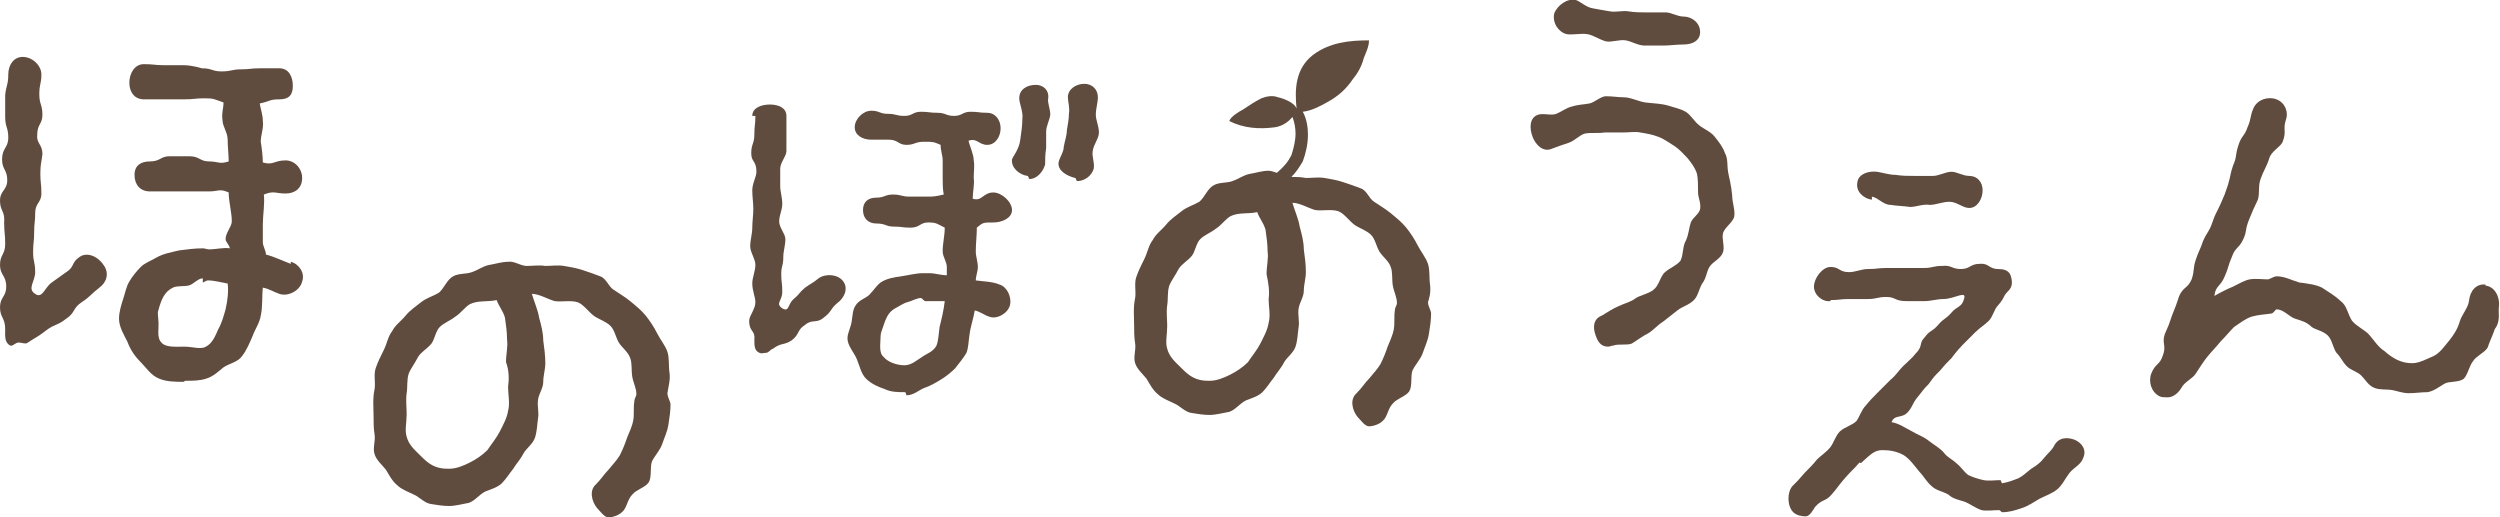
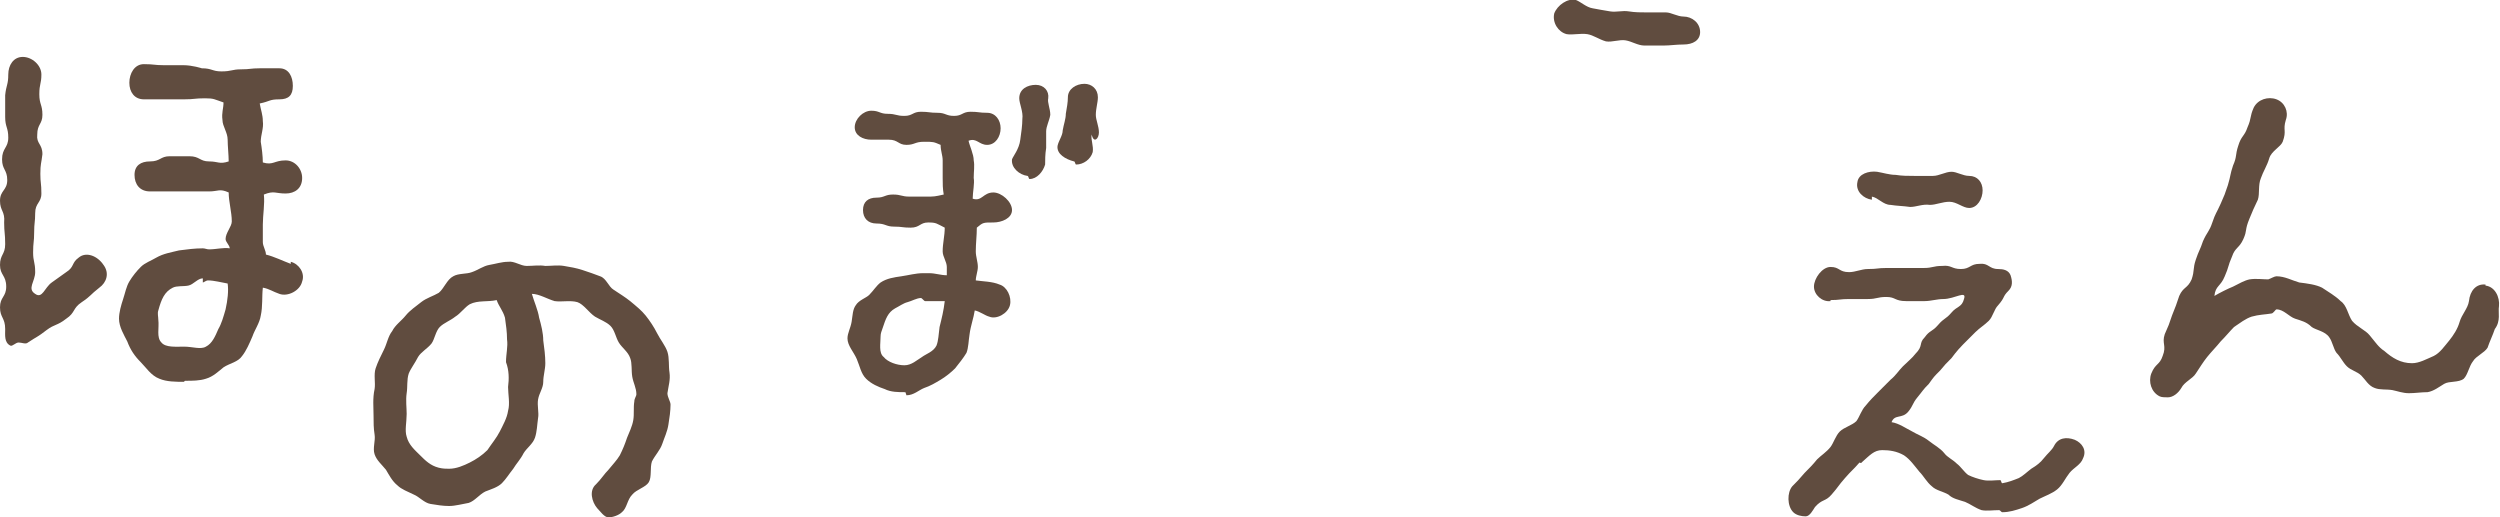
<svg xmlns="http://www.w3.org/2000/svg" version="1.1" id="レイヤー_1" x="0px" y="0px" viewBox="0 0 241.6 50" style="enable-background:new 0 0 241.6 50;" xml:space="preserve">
  <style type="text/css"> .st0{fill:#604C3F;} </style>
  <g>
    <path class="st0" d="M28.1,25.3v0.2c-0.8-0.3-1.6-0.7-2.4-0.9c0-0.4-0.3-0.8-0.3-1.2c0-0.5,0-1.1,0-1.7c0-0.9,0.2-2,0.1-2.9 c1-0.4,1.1-0.1,2.1-0.1c0.9,0,1.6-0.5,1.6-1.5c0-0.9-0.7-1.7-1.6-1.7c-1.1,0-1.2,0.5-2.2,0.2c0-0.6-0.1-1.4-0.2-2 c0-0.7,0.3-1.3,0.2-2c0-0.6-0.2-1.1-0.3-1.7C26.1,9.8,26,9.6,27,9.6c0.9,0,1.3-0.4,1.3-1.3c0-0.9-0.4-1.7-1.3-1.7 c-0.9,0-0.9,0-1.9,0c-0.9,0-0.9,0.1-1.8,0.1c-0.9,0-0.9,0.2-1.9,0.2c-0.9,0-0.9-0.3-1.9-0.3c0,0-0.9-0.3-1.8-0.3 c-0.9,0-0.9,0-1.9,0c-0.9,0-0.9-0.1-1.9-0.1c-0.9,0-1.4,0.9-1.4,1.8c0,0.9,0.5,1.6,1.4,1.6c1,0,1,0,2,0c0.9,0,0.9,0,1.9,0 c1,0,1-0.1,2-0.1c0.9,0,0.9,0.1,1.8,0.4c0,0.6-0.2,1-0.1,1.7c0,0.6,0.5,1.2,0.5,1.9c0,0.6,0.1,1.5,0.1,2.1c-0.9,0.3-1,0-1.9,0 c-0.9,0-0.9-0.5-1.9-0.5c-0.9,0-0.9,0-1.9,0c-0.9,0-0.9,0.5-1.9,0.5c-0.9,0-1.5,0.4-1.5,1.3c0,0.9,0.5,1.6,1.5,1.6 c0.9,0,0.9,0,1.9,0c1,0,1,0,1.9,0c0.9,0,0.9,0,1.9,0c0.9,0,1-0.3,1.9,0.1c0,0.9,0.3,1.9,0.3,2.8c0,0.5-0.6,1.1-0.6,1.7 c0,0.3,0.4,0.6,0.4,0.9c-0.6-0.1-1.3,0.1-2,0.1c-0.2,0-0.4-0.1-0.6-0.1c-0.8,0-1.5,0.1-2.3,0.2c-0.8,0.2-1.5,0.3-2.2,0.7 c-0.5,0.3-1.1,0.5-1.5,0.9c-0.4,0.4-0.8,0.9-1.1,1.4c-0.3,0.5-0.4,1.1-0.6,1.7c-0.2,0.6-0.4,1.3-0.4,1.9c0,0.8,0.5,1.6,0.8,2.2 c0.3,0.8,0.7,1.4,1.3,2c0.5,0.5,1,1.3,1.8,1.6c0.7,0.3,1.6,0.3,2.4,0.3c0,0,0-0.1,0.1-0.1c0.7,0,1.4,0,2-0.2 c0.7-0.2,1.2-0.7,1.7-1.1c0.6-0.4,1.4-0.5,1.8-1.1c0.4-0.5,0.7-1.2,1-1.9c0.2-0.6,0.7-1.3,0.8-2c0.2-0.9,0.1-1.8,0.2-2.7 c0.6,0.1,1,0.4,1.6,0.6c0.8,0.3,2-0.3,2.2-1.2C29.5,26.4,28.9,25.5,28.1,25.3z M21.8,29.9c-0.2,0.7-0.4,1.4-0.7,1.9 c-0.3,0.7-0.6,1.4-1.2,1.7c-0.5,0.3-1.3,0-2.1,0c-0.8,0-1.8,0.1-2.2-0.4c-0.5-0.5-0.2-1.4-0.3-2.2c0-0.3-0.1-0.6,0-0.9 c0.3-1.1,0.6-1.8,1.4-2.2c0.4-0.2,1-0.1,1.5-0.2c0.5-0.1,0.9-0.7,1.4-0.7c0,0,0,0.4,0,0.4c0.1,0,0.3-0.2,0.5-0.2 c0.6,0,1.3,0.2,1.9,0.3C22.1,28.1,22,29,21.8,29.9z" />
    <path class="st0" d="M7.6,24.9c-0.7,0.5-0.4,0.9-1.2,1.4c-0.7,0.5-0.7,0.5-1.4,1c-0.7,0.5-0.9,1.6-1.6,1.1c-0.8-0.5,0-1.2,0-2.1 c0-1-0.2-1-0.2-1.9c0-1,0.1-1,0.1-1.9c0-1,0.1-1,0.1-1.9c0-1,0.6-1,0.6-1.9c0-1-0.1-1-0.1-1.9c0-1,0.1-1,0.2-1.9c0-1-0.6-1-0.5-1.9 c0-1,0.5-1,0.5-1.9c0-1-0.3-1-0.3-2C3.8,8.1,4,8.1,4,7.2c0-0.9-0.9-1.7-1.8-1.7c-0.9,0-1.4,0.8-1.4,1.7c0,1-0.2,1-0.3,2 c0,1,0,1,0,2.1c0,1,0.3,1,0.3,2c0,1-0.6,1-0.6,2.1c0,1,0.5,1,0.5,2c0,1-0.7,1-0.7,2c0,1,0.5,1,0.4,2.1c0,1,0.1,1,0.1,2.1 c0,1-0.5,1-0.5,2c0,1,0.6,1,0.6,2.1c0,1-0.6,1-0.6,2c0,1,0.5,1,0.5,2.1c0,0.6-0.1,1.3,0.5,1.6c0.2,0.1,0.5-0.3,0.8-0.3 c0.3,0,0.7,0.2,0.9,0c0.9-0.6,0.9-0.5,1.8-1.2c0.8-0.6,1-0.4,1.9-1.1c0.9-0.6,0.6-1,1.5-1.6c0.9-0.6,0.8-0.7,1.7-1.4 c0.7-0.5,1-1.4,0.4-2.2C9.4,24.7,8.3,24.3,7.6,24.9z" />
    <path class="st0" d="M64.7,36c-0.1-0.6,0-1.4-0.2-2c-0.2-0.6-0.7-1.2-1-1.8c-0.3-0.6-0.7-1.2-1.1-1.7c-0.4-0.5-0.9-0.9-1.5-1.4 c-0.5-0.4-1-0.7-1.6-1.1c-0.5-0.3-0.7-1.1-1.3-1.3c-0.5-0.2-1.1-0.4-1.7-0.6c-0.6-0.2-1.2-0.3-1.8-0.4c-0.6-0.1-1.2,0-1.8,0 c-0.6-0.1-1.2,0-1.8,0c-0.6,0-1.2-0.5-1.8-0.4c-0.6,0-1.2,0.2-1.8,0.3c-0.6,0.1-1.1,0.5-1.7,0.7c-0.5,0.2-1.3,0.1-1.8,0.4 c-0.6,0.3-0.9,1.2-1.4,1.6c-0.5,0.3-1.2,0.5-1.7,0.9c-0.5,0.4-1.1,0.8-1.5,1.3c-0.4,0.5-1,0.9-1.3,1.5c-0.4,0.5-0.5,1.2-0.8,1.8 c-0.3,0.6-0.6,1.2-0.8,1.8c-0.2,0.6,0,1.4-0.1,2c-0.2,0.9-0.1,1.8-0.1,2.6c0,0.6,0,1.2,0.1,1.8c0.1,0.6-0.2,1.3,0,1.9 c0.2,0.6,0.7,1,1.1,1.5c0.3,0.5,0.6,1.1,1.1,1.5c0.4,0.4,1,0.6,1.6,0.9c0.5,0.2,1,0.8,1.6,0.9c0.6,0.1,1.2,0.2,1.8,0.2 c0.6,0,1.3-0.2,1.9-0.3c0.6-0.2,1-0.8,1.6-1.1c0.5-0.2,1.2-0.4,1.6-0.8c0.4-0.4,0.7-0.9,1.1-1.4c0.3-0.5,0.7-0.9,1-1.5 c0.3-0.5,0.9-0.9,1.1-1.5c0.2-0.6,0.2-1.2,0.3-1.9c0.1-0.5-0.1-1.2,0-1.8c0.1-0.6,0.5-1.1,0.5-1.7c0-0.6,0.2-1.2,0.2-1.8 c0-0.7-0.1-1.5-0.2-2.2c0-0.7-0.2-1.5-0.4-2.2c-0.1-0.7-0.5-1.6-0.7-2.3c0.7,0,1.5,0.5,2.2,0.7c0.7,0.1,1.5-0.1,2.2,0.1 c0.6,0.2,1.1,1,1.7,1.4c0.5,0.3,1.1,0.5,1.5,0.9c0.4,0.4,0.5,1.1,0.8,1.6c0.3,0.5,0.9,0.9,1.1,1.5c0.2,0.5,0.1,1.2,0.2,1.8 c0.1,0.6,0.4,1.1,0.4,1.7c0,0.2-0.2,0.4-0.2,0.7c-0.1,0.6,0,1.2-0.1,1.8c-0.1,0.6-0.4,1.2-0.6,1.7c-0.2,0.6-0.4,1.1-0.7,1.7 c-0.3,0.5-0.7,0.9-1.1,1.4c-0.4,0.4-0.7,0.9-1.2,1.4c-0.7,0.6-0.4,1.7,0.1,2.3c0.3,0.3,0.7,0.9,1.1,0.9c0.4,0,1-0.2,1.3-0.5 c0.5-0.4,0.5-1.2,1-1.7c0.4-0.5,1.3-0.7,1.6-1.2c0.3-0.5,0.1-1.4,0.3-2c0.3-0.6,0.8-1.1,1-1.7c0.2-0.6,0.5-1.2,0.6-1.9 c0.1-0.6,0.2-1.3,0.2-1.9c0-0.3-0.3-0.7-0.3-1.1C64.6,37.3,64.8,36.7,64.7,36z M49.1,37.4c0,0.7,0.2,1.6,0,2.3 c-0.1,0.7-0.5,1.4-0.8,2c-0.3,0.6-0.8,1.2-1.2,1.8c-0.5,0.5-1.1,0.9-1.7,1.2c-0.6,0.3-1.3,0.6-2,0.6c-0.3,0-0.6,0-1-0.1 c-0.8-0.2-1.3-0.7-1.8-1.2c-0.5-0.5-1.1-1-1.3-1.8c-0.2-0.6,0-1.4,0-2.2c0-0.6-0.1-1.3,0-2c0.1-0.6,0-1.3,0.2-1.9 c0.2-0.5,0.6-1,0.9-1.6c0.3-0.5,0.9-0.8,1.3-1.3c0.3-0.4,0.4-1.2,0.8-1.6c0.4-0.4,1-0.6,1.5-1c0.5-0.3,0.9-0.9,1.4-1.2 c0.8-0.4,1.7-0.2,2.6-0.4c0.2,0.6,0.6,1,0.8,1.7c0.1,0.7,0.2,1.4,0.2,2.1c0.1,0.7-0.1,1.4-0.1,2.2C49.2,35.8,49.2,36.6,49.1,37.4z" />
-     <path class="st0" d="M138.2,27.5c-0.1-0.6,0-1.4-0.2-2c-0.2-0.6-0.7-1.2-1-1.8c-0.3-0.6-0.7-1.2-1.1-1.7c-0.4-0.5-0.9-0.9-1.5-1.4 c-0.5-0.4-1-0.7-1.6-1.1c-0.5-0.3-0.7-1.1-1.3-1.3c-0.5-0.2-1.1-0.4-1.7-0.6c-0.6-0.2-1.2-0.3-1.8-0.4c-0.6-0.1-1.2,0-1.8,0 c-0.5-0.1-0.9-0.1-1.4-0.1c0.5-0.5,0.8-1,1.1-1.5c0.3-0.8,0.5-1.7,0.5-2.6c0-0.6-0.1-1.5-0.5-2.2c0.9-0.1,1.8-0.6,2.5-1 c0.9-0.5,1.7-1.2,2.3-2.1c0.5-0.6,0.9-1.3,1.1-2.1c0.2-0.5,0.5-1.1,0.5-1.7c-1.9,0-3.8,0.2-5.4,1.4c-1.7,1.3-1.8,3.3-1.6,5.2 c-0.2-0.6-1.3-1-1.8-1.1c-0.5-0.2-1.1-0.1-1.6,0.1c-0.6,0.3-1.2,0.7-1.8,1.1c-0.4,0.2-1.2,0.7-1.3,1.1c1.4,0.7,2.9,0.8,4.4,0.6 c0.7-0.1,1.3-0.5,1.7-1c0.2,0.5,0.3,1.1,0.3,1.6c0,0.7-0.2,1.5-0.4,2.1c-0.3,0.6-0.7,1.1-1.4,1.7c-0.3-0.1-0.6-0.2-0.8-0.2 c-0.6,0-1.2,0.2-1.8,0.3c-0.6,0.1-1.1,0.5-1.7,0.7c-0.5,0.2-1.3,0.1-1.8,0.4c-0.6,0.3-0.9,1.2-1.4,1.6c-0.5,0.3-1.2,0.5-1.7,0.9 c-0.5,0.4-1.1,0.8-1.5,1.3c-0.4,0.5-1,0.9-1.3,1.5c-0.4,0.5-0.5,1.2-0.8,1.8c-0.3,0.6-0.6,1.2-0.8,1.8c-0.2,0.6,0,1.4-0.1,2 c-0.2,0.9-0.1,1.8-0.1,2.6c0,0.6,0,1.2,0.1,1.8c0.1,0.6-0.2,1.3,0,1.9c0.2,0.6,0.7,1,1.1,1.5c0.3,0.5,0.6,1.1,1.1,1.5 c0.4,0.4,1,0.6,1.6,0.9c0.5,0.2,1,0.8,1.6,0.9c0.6,0.1,1.2,0.2,1.8,0.2c0.6,0,1.3-0.2,1.9-0.3c0.6-0.2,1-0.8,1.6-1.1 c0.5-0.2,1.2-0.4,1.6-0.8c0.4-0.4,0.7-0.9,1.1-1.4c0.3-0.5,0.7-0.9,1-1.5c0.3-0.5,0.9-0.9,1.1-1.5c0.2-0.6,0.2-1.2,0.3-1.9 c0.1-0.5-0.1-1.2,0-1.8c0.1-0.6,0.5-1.1,0.5-1.7c0-0.6,0.2-1.2,0.2-1.8c0-0.7-0.1-1.5-0.2-2.2c0-0.7-0.2-1.5-0.4-2.2 c-0.1-0.7-0.5-1.6-0.7-2.3c0.7,0,1.5,0.5,2.2,0.7c0.7,0.1,1.5-0.1,2.2,0.1c0.6,0.2,1.1,1,1.7,1.4c0.5,0.3,1.1,0.5,1.5,0.9 c0.4,0.4,0.5,1.1,0.8,1.6c0.3,0.5,0.9,0.9,1.1,1.5c0.2,0.5,0.1,1.2,0.2,1.8c0.1,0.6,0.4,1.1,0.4,1.7c0,0.2-0.2,0.4-0.2,0.7 c-0.1,0.6,0,1.2-0.1,1.8c-0.1,0.6-0.4,1.2-0.6,1.7c-0.2,0.6-0.4,1.1-0.7,1.7c-0.3,0.5-0.7,0.9-1.1,1.4c-0.4,0.4-0.7,0.9-1.2,1.4 c-0.7,0.6-0.4,1.7,0.1,2.3c0.3,0.3,0.7,0.9,1.1,0.9c0.4,0,1-0.2,1.3-0.5c0.5-0.4,0.5-1.2,1-1.7c0.4-0.5,1.3-0.7,1.6-1.2 c0.3-0.5,0.1-1.4,0.3-2c0.3-0.6,0.8-1.1,1-1.7c0.2-0.6,0.5-1.2,0.6-1.9c0.1-0.6,0.2-1.3,0.2-1.9c0-0.3-0.3-0.7-0.3-1.1 C138.1,28.9,138.3,28.3,138.2,27.5z M122.6,28.9c0,0.7,0.2,1.6,0,2.3c-0.1,0.7-0.5,1.4-0.8,2c-0.3,0.6-0.8,1.2-1.2,1.8 c-0.5,0.5-1.1,0.9-1.7,1.2c-0.6,0.3-1.3,0.6-2,0.6c-0.3,0-0.6,0-1-0.1c-0.8-0.2-1.3-0.7-1.8-1.2c-0.5-0.5-1.1-1-1.3-1.8 c-0.2-0.6,0-1.4,0-2.2c0-0.6-0.1-1.3,0-2c0.1-0.6,0-1.3,0.2-1.9c0.2-0.5,0.6-1,0.9-1.6c0.3-0.5,0.9-0.8,1.3-1.3 c0.3-0.4,0.4-1.2,0.8-1.6c0.4-0.4,1-0.6,1.5-1c0.5-0.3,0.9-0.9,1.4-1.2c0.8-0.4,1.7-0.2,2.6-0.4c0.2,0.6,0.6,1,0.8,1.7 c0.1,0.7,0.2,1.4,0.2,2.1c0.1,0.7-0.1,1.4-0.1,2.2C122.6,27.4,122.7,28.2,122.6,28.9z" />
-     <path class="st0" d="M81.5,27.2c-0.5-0.7-1.7-0.8-2.4-0.3c-0.6,0.5-0.6,0.4-1.3,0.9c-0.6,0.5-0.5,0.6-1.1,1.1 c-0.6,0.5-0.4,1.3-1.1,0.9c-0.7-0.5,0-0.7,0-1.6c0-0.9-0.1-0.9-0.1-1.7c0-0.9,0.2-0.7,0.2-1.7c0-0.5,0.2-1.1,0.2-1.7 c0-0.5-0.6-1.1-0.6-1.7c0-0.6,0.3-1.1,0.3-1.7c0-0.6-0.2-1.2-0.2-1.7c0-0.6,0-1.1,0-1.7c0-0.6,0.6-1.2,0.6-1.7c0-0.6,0-1.2,0-1.7 c0-1,0-0.8,0-1.7c0-0.8-0.8-1.1-1.6-1.1c-0.8,0-1.7,0.3-1.7,1.1h0.3c0,0.9-0.1,0.9-0.1,1.8c0,0.9-0.3,0.9-0.3,1.8 c0,0.9,0.5,0.7,0.5,1.8c0,0.5-0.4,1.1-0.4,1.8c0,0.6,0.1,1.2,0.1,1.8c0,0.6-0.1,1.2-0.1,1.8c0,0.6-0.2,1.2-0.2,1.8S73,25,73,25.6 c0,0.6-0.3,1.2-0.3,1.8c0,0.7,0.3,1.3,0.3,1.8c0,0.7-0.6,1.3-0.6,1.8c0,1.1,0.6,0.9,0.5,1.8c0,0.6,0,1.1,0.5,1.3 c0.2,0.1,0.4,0,0.6,0c0.3,0,0.4-0.3,0.7-0.4c0.8-0.6,1-0.3,1.8-0.8c0.8-0.6,0.5-1,1.3-1.5c0.7-0.6,1.1-0.1,1.8-0.7 c0.8-0.6,0.6-0.8,1.3-1.4C81.6,28.8,82,27.9,81.5,27.2z" />
    <path class="st0" d="M96,21.5c0.8,0,1.8-0.4,1.8-1.2c0-0.8-1-1.7-1.8-1.7c-1,0-1.1,0.9-2,0.6c0-0.6,0.2-1.5,0.1-2 c0-0.6,0.1-1.2,0-1.7c0-0.6-0.4-1.4-0.5-1.9c0.8-0.3,1,0.4,1.8,0.4c0.8,0,1.3-0.8,1.3-1.6c0-0.8-0.5-1.5-1.3-1.5 c-0.8,0-0.8-0.1-1.6-0.1c-0.8,0-0.8,0.4-1.6,0.4c-0.8,0-0.8-0.3-1.6-0.3c-0.8,0-0.8-0.1-1.6-0.1c-0.8,0-0.8,0.4-1.6,0.4 c-0.8,0-0.8-0.2-1.6-0.2c-0.8,0-0.8-0.3-1.6-0.3c-0.8,0-1.6,0.8-1.6,1.6c0,0.8,0.8,1.2,1.6,1.2c0.8,0,0.8,0,1.7,0 c0.9,0,0.9,0.5,1.7,0.5c0.8,0,0.8-0.3,1.7-0.3c0.9,0,0.9,0,1.6,0.3c0,0.6,0.2,1,0.2,1.5c0,0.6,0,1.1,0,1.7c0,0.6,0,1,0.1,1.6 C90.3,19,90.3,19,89.5,19c-0.8,0-0.8,0-1.6,0c-0.8,0-0.8-0.2-1.6-0.2c-0.8,0-0.8,0.3-1.6,0.3c-0.8,0-1.3,0.4-1.3,1.2 c0,0.8,0.5,1.3,1.3,1.3c0.9,0,0.9,0.3,1.7,0.3c0.8,0,0.8,0.1,1.6,0.1c0.9,0,0.9-0.5,1.7-0.5c0.8,0,0.8,0.1,1.6,0.5 c0,0.8-0.2,1.5-0.2,2.3c0,0.5,0.4,1,0.4,1.5c0,0.3,0,0.6,0,0.8c-0.6,0-1.1-0.2-1.7-0.2c-0.2,0-0.4,0-0.6,0c-0.7,0-1.4,0.2-2.1,0.3 c-0.7,0.1-1.4,0.2-2,0.6c-0.4,0.3-0.7,0.8-1.1,1.2c-0.3,0.3-1,0.5-1.3,1c-0.3,0.4-0.3,1-0.4,1.6c-0.1,0.6-0.4,1.1-0.4,1.6 c0,0.7,0.6,1.3,0.9,2c0.3,0.7,0.4,1.4,0.9,1.9c0.5,0.5,1.2,0.8,1.8,1c0.6,0.3,1.3,0.3,2,0.3c0,0,0.1,0.3,0.1,0.3 c0.7,0,1.2-0.5,1.7-0.7c0.6-0.2,1.1-0.5,1.6-0.8c0.5-0.3,1-0.7,1.4-1.1c0.4-0.5,0.8-1,1.1-1.5c0.2-0.5,0.2-1.2,0.3-1.8 c0.1-0.8,0.4-1.6,0.5-2.3c0.5,0.1,1,0.5,1.4,0.6c0.7,0.3,1.8-0.3,2-1.1c0.2-0.8-0.3-1.8-1-2c-0.7-0.3-1.6-0.3-2.3-0.4 c0-0.4,0.2-0.9,0.2-1.3c0-0.5-0.2-1-0.2-1.5c0-0.8,0.1-1.5,0.1-2.3C95,21.5,95,21.5,96,21.5z M90.8,31.6c-0.1,0.7-0.1,1.3-0.3,1.8 c-0.3,0.6-1,0.8-1.4,1.1c-0.5,0.3-1,0.8-1.7,0.8c-0.7,0-1.6-0.3-2-0.8c-0.5-0.4-0.3-1.3-0.3-2c0-0.3,0.1-0.5,0.2-0.8 c0.3-0.9,0.5-1.5,1.2-1.9c0.4-0.2,0.8-0.5,1.2-0.6c0.4-0.1,0.9-0.4,1.3-0.4l0,0c0.1,0,0.3,0.3,0.4,0.3c0.6,0,1.3,0,1.9,0 C91.2,30,91,30.8,90.8,31.6z" />
    <path class="st0" d="M100.1,8.2c-0.8,0-1.6,0.4-1.6,1.3c0,0.5,0.4,1.3,0.3,2c0,0.6-0.1,1.3-0.2,2c-0.1,0.9-0.7,1.6-0.8,1.9 c-0.1,0.8,0.7,1.5,1.5,1.6c0.1,0,0.1,0.3,0.2,0.3c0.7,0,1.3-0.7,1.5-1.4c0-0.4,0-1,0.1-1.6c0-0.5,0-1,0-1.6c0-0.5,0.3-1,0.4-1.6 c0-0.6-0.3-1.2-0.2-1.6C101.4,8.8,100.9,8.2,100.1,8.2z" />
-     <path class="st0" d="M106.2,12.8c0-0.6-0.3-1.2-0.3-1.7c0-0.6,0.2-1.2,0.2-1.7c0-0.8-0.6-1.3-1.3-1.3c-0.8,0-1.6,0.5-1.6,1.3 c0,0.4,0.2,1,0.1,1.6c0,0.5-0.1,1-0.2,1.6c0,0.5-0.2,1-0.3,1.6c0,0.5-0.4,1-0.5,1.5c-0.1,0.8,0.8,1.3,1.6,1.5 c0.1,0,0.1,0.3,0.2,0.3c0.7,0,1.4-0.5,1.6-1.2c0.1-0.6-0.2-1.2-0.1-1.7C105.7,13.9,106.2,13.4,106.2,12.8z" />
+     <path class="st0" d="M106.2,12.8c0-0.6-0.3-1.2-0.3-1.7c0-0.6,0.2-1.2,0.2-1.7c0-0.8-0.6-1.3-1.3-1.3c-0.8,0-1.6,0.5-1.6,1.3 c0,0.5-0.1,1-0.2,1.6c0,0.5-0.2,1-0.3,1.6c0,0.5-0.4,1-0.5,1.5c-0.1,0.8,0.8,1.3,1.6,1.5 c0.1,0,0.1,0.3,0.2,0.3c0.7,0,1.4-0.5,1.6-1.2c0.1-0.6-0.2-1.2-0.1-1.7C105.7,13.9,106.2,13.4,106.2,12.8z" />
    <path class="st0" d="M151.4,3.3c0.6,0.1,1.3-0.1,2,0c0.6,0.1,1.1,0.5,1.8,0.7c0.6,0.1,1.3-0.2,1.9-0.1c0.6,0.1,1.2,0.5,1.8,0.5 c0.6,0,1.3,0,1.9,0c0.6,0,1.2-0.1,1.9-0.1c0.9,0,1.6-0.4,1.6-1.2c0-0.9-0.8-1.5-1.6-1.5c-0.6,0-1.2-0.4-1.7-0.4c-0.6,0-1.2,0-1.8,0 c-0.6,0-1.2,0-1.8-0.1c-0.6-0.1-1.2,0.1-1.8,0c-0.6-0.1-1.2-0.2-1.7-0.3c-0.6-0.1-1.1-0.6-1.6-0.8c-0.8-0.2-1.8,0.5-2.1,1.3 C150,2.2,150.6,3.1,151.4,3.3z" />
-     <path class="st0" d="M167,16.6c-0.1-0.6,0-1.3-0.3-1.8c-0.2-0.6-0.6-1.1-1-1.6c-0.4-0.5-1-0.7-1.5-1.1c-0.5-0.4-0.8-1-1.3-1.3 c-0.5-0.3-1.1-0.4-1.7-0.6c-0.7-0.2-1.4-0.2-2.2-0.3c-0.7-0.1-1.4-0.5-2.1-0.5c-0.5,0-1.1-0.1-1.7-0.1c-0.5,0-1.1,0.6-1.6,0.7 c-0.5,0.1-1.1,0.1-1.7,0.3c-0.5,0.1-1,0.5-1.5,0.7c-0.5,0.2-1.3-0.1-1.8,0.1c-0.8,0.3-0.8,1.3-0.5,2.1c0.3,0.8,1,1.5,1.8,1.2 c0.5-0.2,1.1-0.4,1.7-0.6c0.6-0.2,1.1-0.8,1.6-0.9c0.6-0.1,1.3,0,1.9-0.1c0.6,0,1.2,0,1.8,0s1.1-0.1,1.6,0c0.6,0.1,1.2,0.2,1.7,0.4 c0.6,0.2,1.1,0.6,1.6,0.9c0.6,0.4,0.9,0.8,1.3,1.2c0.4,0.5,0.7,0.9,0.9,1.5c0.1,0.5,0.1,1.1,0.1,1.8c0,0.5,0.3,1,0.2,1.6 c-0.1,0.5-0.7,0.8-0.9,1.3c-0.2,0.6-0.2,1.2-0.5,1.8c-0.3,0.5-0.2,1.3-0.5,1.9c-0.4,0.5-1.1,0.7-1.6,1.2c-0.4,0.5-0.5,1.2-1,1.6 c-0.5,0.4-1.2,0.5-1.7,0.8c-0.5,0.4-1.1,0.5-1.7,0.8c-0.5,0.2-1.1,0.6-1.6,0.9c-0.8,0.3-0.9,1.1-0.6,1.9c0.2,0.6,0.5,1.1,1.2,1.1 c0.2,0,0.3-0.1,0.5-0.1c0.5-0.2,1.3,0,1.8-0.2c0.5-0.3,1-0.7,1.6-1c0.5-0.3,0.9-0.8,1.4-1.1c0.5-0.4,0.9-0.7,1.4-1.1 c0.5-0.4,1.1-0.5,1.6-1c0.4-0.4,0.5-1.1,0.8-1.6c0.4-0.5,0.4-1.1,0.7-1.6c0.3-0.5,1.1-0.8,1.3-1.4c0.2-0.5-0.1-1.3,0-1.8 c0.1-0.6,1-1.1,1.1-1.7c0.1-0.6-0.2-1.3-0.2-2C167.3,17.8,167.1,17.2,167,16.6z" />
    <path class="st0" d="M200.5,42.5c-0.8-0.3-1.6-0.2-2,0.6c-0.2,0.4-0.6,0.7-1,1.2c-0.3,0.4-0.7,0.7-1.2,1c-0.4,0.3-0.8,0.7-1.2,0.9 c-0.5,0.2-1,0.4-1.6,0.5c-0.1,0-0.1-0.3-0.2-0.3c-0.5,0-1.1,0.1-1.6,0c-0.5-0.1-1.1-0.3-1.5-0.5c-0.4-0.3-0.7-0.8-1.1-1.1 c-0.4-0.4-0.9-0.6-1.2-1c-0.4-0.5-1-0.8-1.5-1.2c-0.5-0.4-1.1-0.6-1.6-0.9c-0.6-0.3-1.3-0.8-2-0.9c0.3-0.8,1-0.3,1.6-1 c0.5-0.6,0.4-0.8,0.9-1.4c0.5-0.6,0.5-0.7,1.1-1.3c0.5-0.7,0.5-0.7,1.1-1.3c0.5-0.6,0.5-0.6,1.1-1.2c0,0,0.5-0.7,1.1-1.3 c0.6-0.6,0.5-0.5,1.2-1.2c0.4-0.4,0.9-0.7,1.3-1.1c0.4-0.4,0.5-1.1,0.9-1.5c0.7-0.8,0.4-0.8,1-1.4c0.4-0.4,0.4-0.9,0.2-1.5 c-0.2-0.5-0.7-0.6-1.2-0.6c-0.9,0-0.9-0.6-1.8-0.5c-0.9,0-0.9,0.5-1.8,0.5c-0.9,0-0.9-0.4-1.8-0.3c-0.9,0-0.9,0.2-1.8,0.2 c-0.9,0-0.9,0-1.8,0c-0.9,0-0.9,0-1.8,0c-0.9,0-0.8,0.1-1.8,0.1c-0.6,0-1.2,0.3-1.8,0.3c-1,0-0.9-0.5-1.8-0.5 c-0.8,0-1.6,1.1-1.6,1.9c0,0.8,0.8,1.5,1.6,1.4v-0.1c0.9,0,0.9-0.1,1.8-0.1c0.9,0,0.9,0,1.8,0c0.9,0,0.9-0.2,1.8-0.2 c0.9,0,0.8,0.4,1.9,0.4c0.5,0,1.2,0,1.8,0c0.6,0,1.2-0.2,1.8-0.2c1.1,0,2.3-0.9,2,0c-0.2,0.8-0.7,0.7-1.2,1.3 c-0.6,0.7-0.7,0.5-1.3,1.2c-0.6,0.7-0.8,0.5-1.3,1.2c-0.6,0.6-0.1,0.8-0.9,1.6c-0.3,0.4-0.8,0.8-1.2,1.2c-0.4,0.4-0.7,0.9-1.2,1.3 c-0.4,0.4-0.8,0.8-1.2,1.2c-0.4,0.4-0.8,0.8-1.2,1.3c-0.4,0.4-0.6,1.1-0.9,1.5c-0.4,0.4-1.2,0.6-1.6,1c-0.4,0.4-0.6,1.1-0.9,1.5 c-0.4,0.5-0.9,0.8-1.3,1.2c-0.4,0.5-0.8,0.9-1.2,1.3c-0.7,0.8-0.6,0.7-1.2,1.3c-0.5,0.6-0.5,1.9,0.1,2.5c0.3,0.3,0.8,0.4,1.2,0.4 c0.4,0,0.7-0.6,0.9-0.9c0.7-0.8,1-0.5,1.6-1.2c0.7-0.8,0.6-0.8,1.3-1.6c0.7-0.8,0.7-0.7,1.4-1.5c0,0,0.2,0.1,0.2,0 c0.8-0.7,1.2-1.2,2-1.2c0.7,0,1.4,0.1,2.1,0.5c0.6,0.4,1,1,1.5,1.6c0.4,0.4,0.7,1,1.2,1.4c0.4,0.4,1.1,0.5,1.6,0.8 c0.4,0.4,1,0.5,1.6,0.7c0.5,0.2,1,0.6,1.6,0.8c0.5,0.1,1.1,0,1.7,0c0.1,0,0.2,0.2,0.3,0.2c0.7,0,1.3-0.2,1.9-0.4 c0.6-0.2,1.2-0.6,1.7-0.9c0.6-0.3,1.2-0.5,1.7-0.9c0.5-0.4,0.8-1.1,1.2-1.6c0.4-0.5,1.1-0.8,1.3-1.4 C201.7,43.5,201.2,42.8,200.5,42.5z" />
    <path class="st0" d="M180.9,19.3l0-0.3c0.6,0.1,1.1,0.8,1.8,0.8c0.6,0.1,1.2,0.1,1.9,0.2c0.6,0,1.2-0.3,1.9-0.2 c0.6,0,1.2-0.3,1.9-0.3c0.7,0,1.3,0.6,1.9,0.6c0.8,0,1.3-0.9,1.3-1.7c0-0.8-0.5-1.4-1.3-1.4c-0.6,0-1.2-0.4-1.7-0.4 c-0.6,0-1.2,0.4-1.8,0.4c-0.6,0-1.2,0-1.8,0c-0.6,0-1.2,0-1.8-0.1c-0.6,0-1.2-0.2-1.8-0.3c-0.8-0.1-1.8,0.2-1.9,1 C179.3,18.5,180.1,19.2,180.9,19.3z" />
    <path class="st0" d="M241.5,29.6c0.1-0.9-0.4-1.9-1.3-2v-0.1c-0.9-0.1-1.5,0.6-1.6,1.6c-0.1,0.7-0.7,1.3-0.9,2 c-0.2,0.7-0.6,1.3-1,1.8c-0.5,0.6-0.9,1.2-1.5,1.5c-0.7,0.3-1.4,0.7-2.1,0.7c-1.1,0-1.9-0.5-2.7-1.2c-0.5-0.3-0.9-0.9-1.4-1.5 c-0.4-0.5-1.2-0.8-1.7-1.4c-0.4-0.6-0.5-1.5-1.1-1.9c-0.5-0.5-1.2-0.9-1.8-1.3c-0.6-0.3-1.4-0.4-2.2-0.5c-0.7-0.2-1.4-0.6-2.2-0.6 c-0.2,0-0.5,0.2-0.8,0.3c-0.5,0-1.2-0.1-1.8,0c-0.5,0.1-1,0.4-1.6,0.7c-0.5,0.2-1.3,0.6-1.8,0.9c0.1-1,0.6-0.9,1-1.9 c0.4-0.9,0.3-1,0.7-1.9c0.3-0.9,0.7-0.8,1.1-1.7c0.4-0.9,0.1-0.8,0.6-2c0.2-0.5,0.5-1.2,0.8-1.8c0.2-0.6,0-1.4,0.3-2.1 c0.2-0.6,0.6-1.2,0.8-1.9c0.2-0.7,1.1-1.1,1.3-1.6c0.4-1.1,0-1.1,0.3-2.1c0.3-0.8-0.1-1.7-0.9-2c-0.8-0.3-1.8,0-2.2,0.8h0 c-0.4,0.9-0.2,1-0.6,1.9c-0.3,0.9-0.6,0.8-0.9,1.8c-0.3,0.9-0.1,1-0.5,1.9c-0.3,0.9-0.2,0.9-0.5,1.9c-0.3,0.9-0.3,0.9-0.7,1.8 c-0.4,0.9-0.5,0.9-0.8,1.8c-0.3,0.9-0.5,0.9-0.9,1.8c-0.3,0.9-0.4,0.9-0.7,1.8c-0.3,0.9-0.1,1-0.4,1.9c-0.4,0.9-0.8,0.7-1.2,1.6 c-0.3,0.9-0.3,0.9-0.7,1.9c-0.3,0.9-0.3,0.9-0.7,1.8c-0.3,0.9,0.2,1.1-0.2,2.1c-0.3,0.9-0.7,0.7-1.1,1.7c-0.3,0.8,0,1.8,0.8,2.2 c0.2,0.1,0.5,0.1,0.8,0.1c0.5,0,1-0.4,1.3-0.9c0.3-0.6,1.1-0.9,1.4-1.4c0.4-0.6,0.7-1.1,1.1-1.6c0.4-0.5,0.9-1,1.3-1.5 c0.5-0.5,0.9-1,1.3-1.4c0.6-0.4,1.1-0.8,1.7-1c0.7-0.2,1.3-0.2,1.9-0.3c0.2,0,0.4-0.4,0.5-0.4c0.7,0,1.2,0.7,1.8,0.9 c0.6,0.2,1.1,0.3,1.6,0.8c0.4,0.3,1.3,0.4,1.7,1c0.3,0.4,0.4,1.1,0.7,1.5c0.4,0.4,0.6,0.9,1,1.3c0.4,0.4,1,0.5,1.4,0.9 c0.4,0.4,0.7,1,1.3,1.2c0.5,0.2,1.1,0.1,1.7,0.2c0.5,0.1,1,0.3,1.6,0.3c0.6,0,1.2-0.1,1.8-0.1c0.6-0.1,1.1-0.5,1.6-0.8 c0.5-0.3,1.4-0.1,1.9-0.5c0.4-0.4,0.5-1.2,0.9-1.7c0.3-0.5,1.1-0.8,1.4-1.3c0.2-0.6,0.5-1.2,0.7-1.8 C241.7,31,241.4,30.2,241.5,29.6z" />
  </g>
</svg>